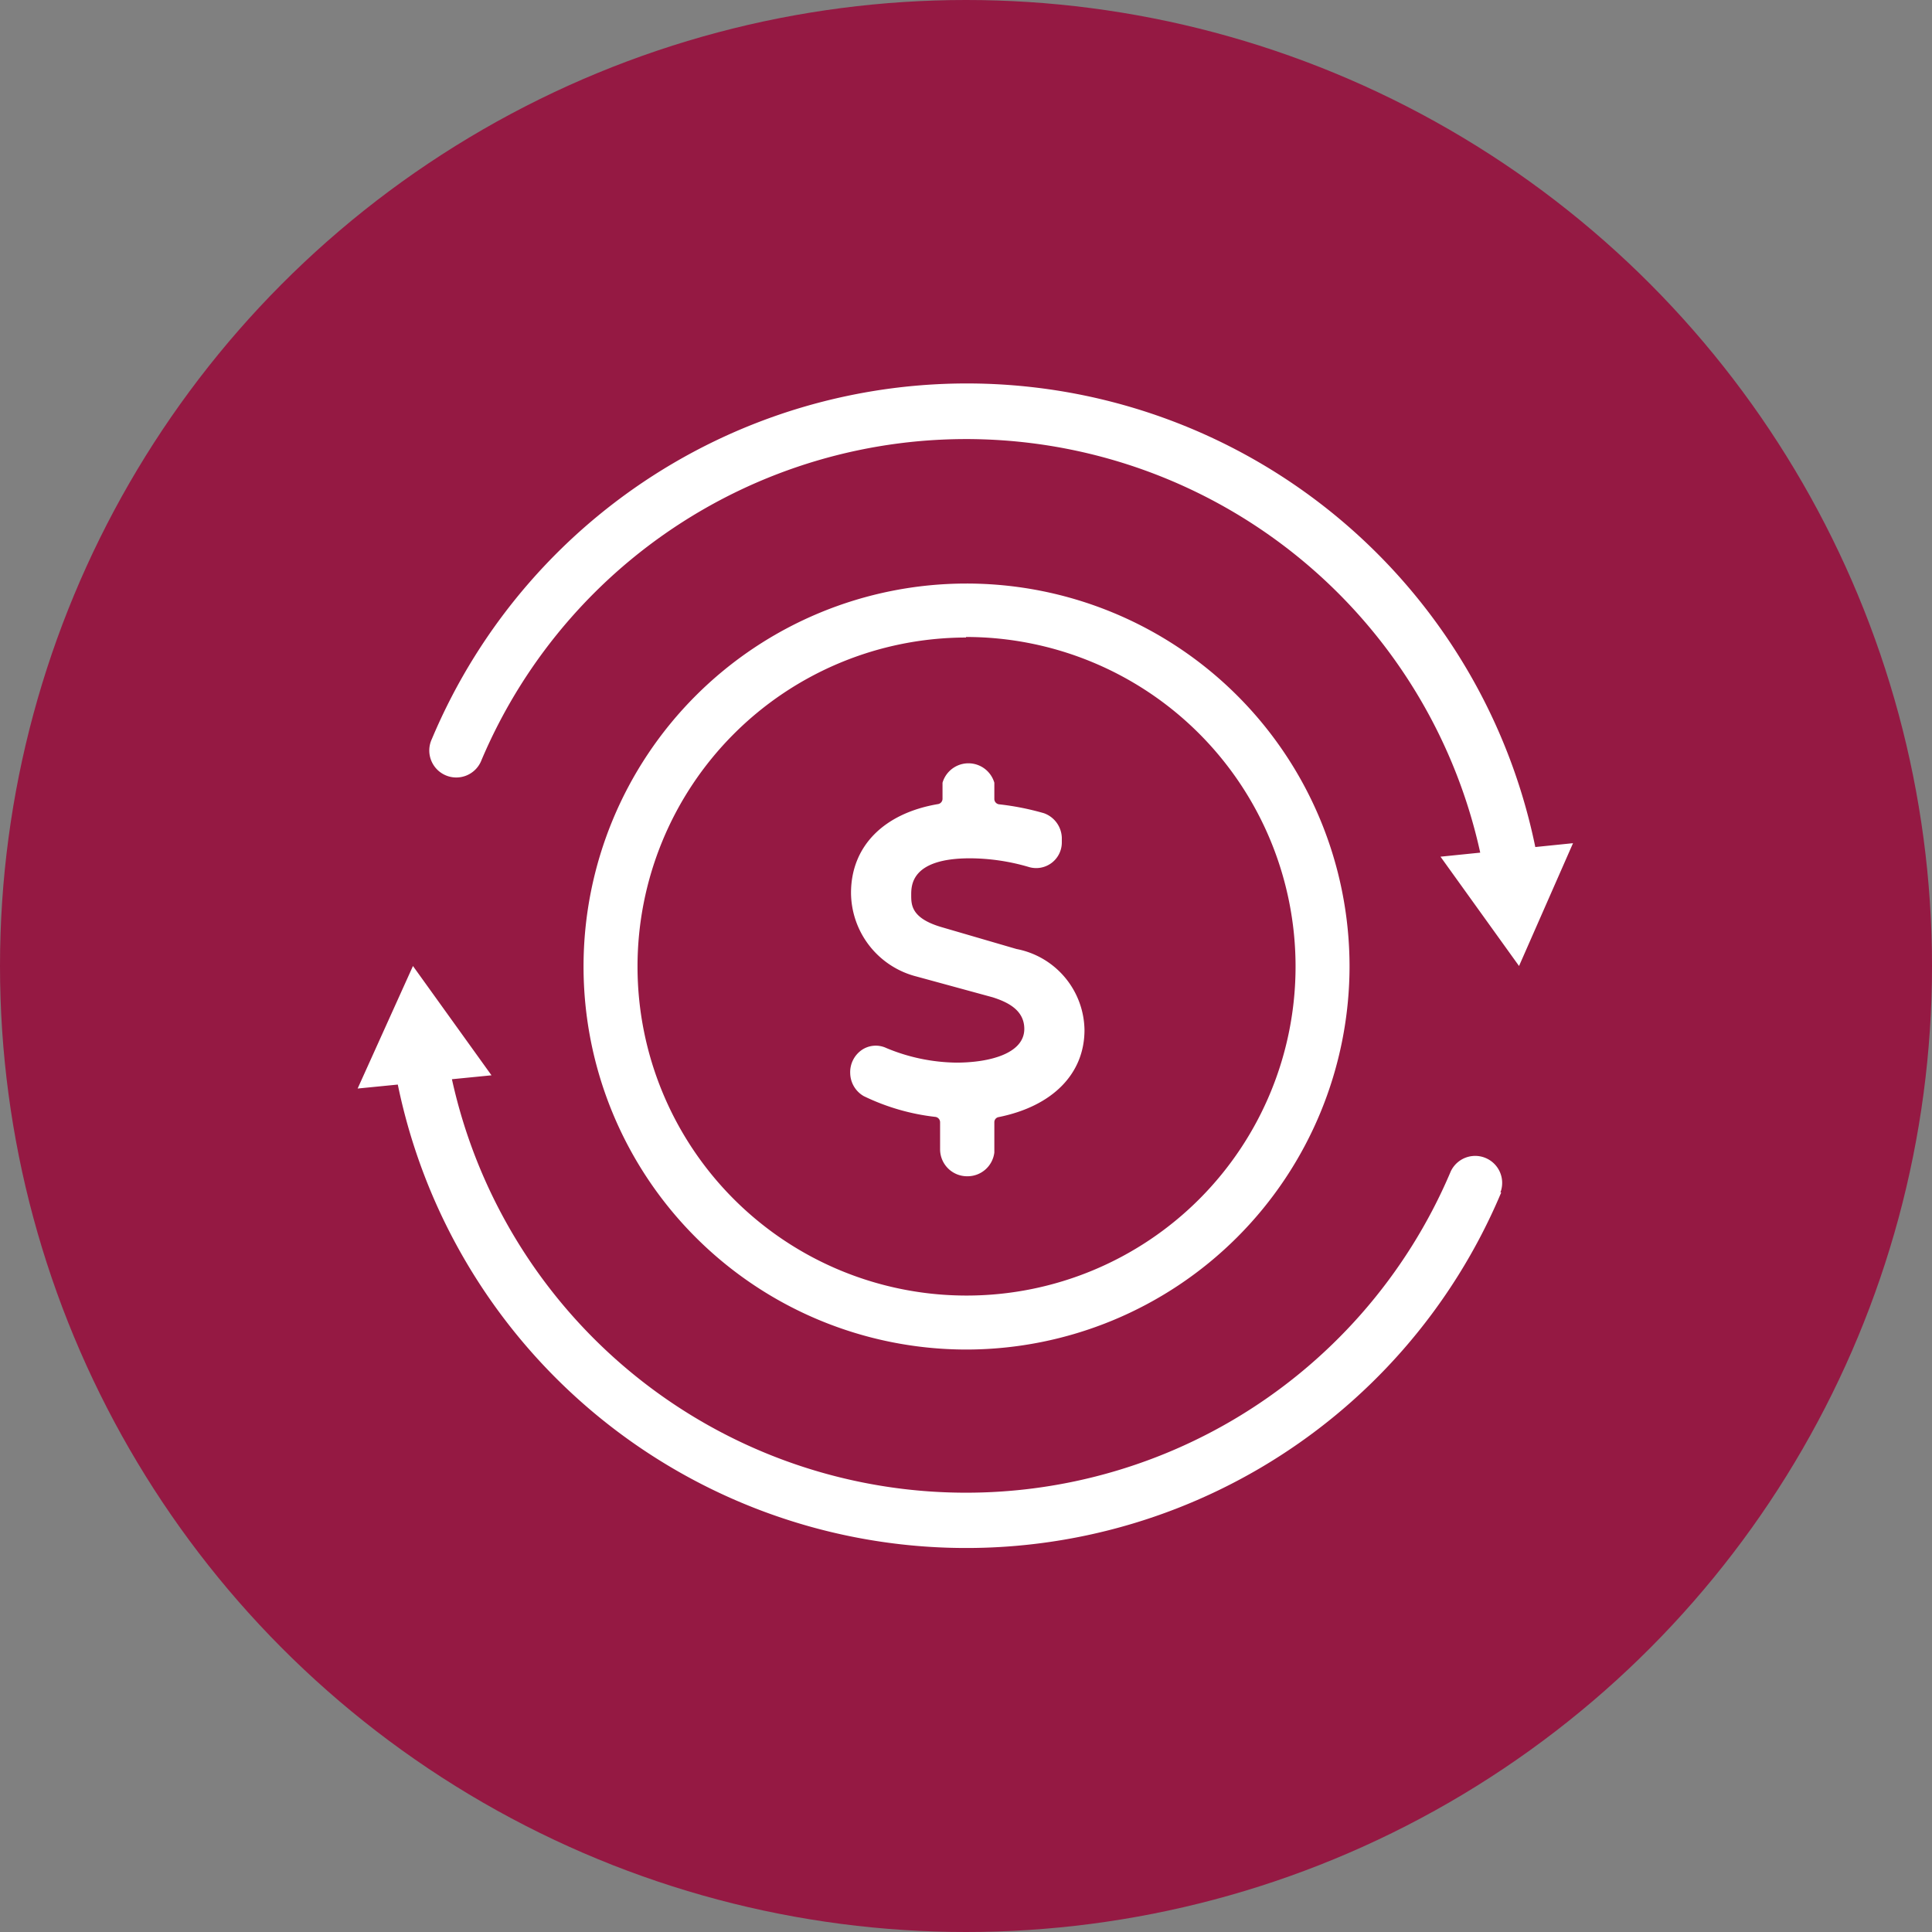
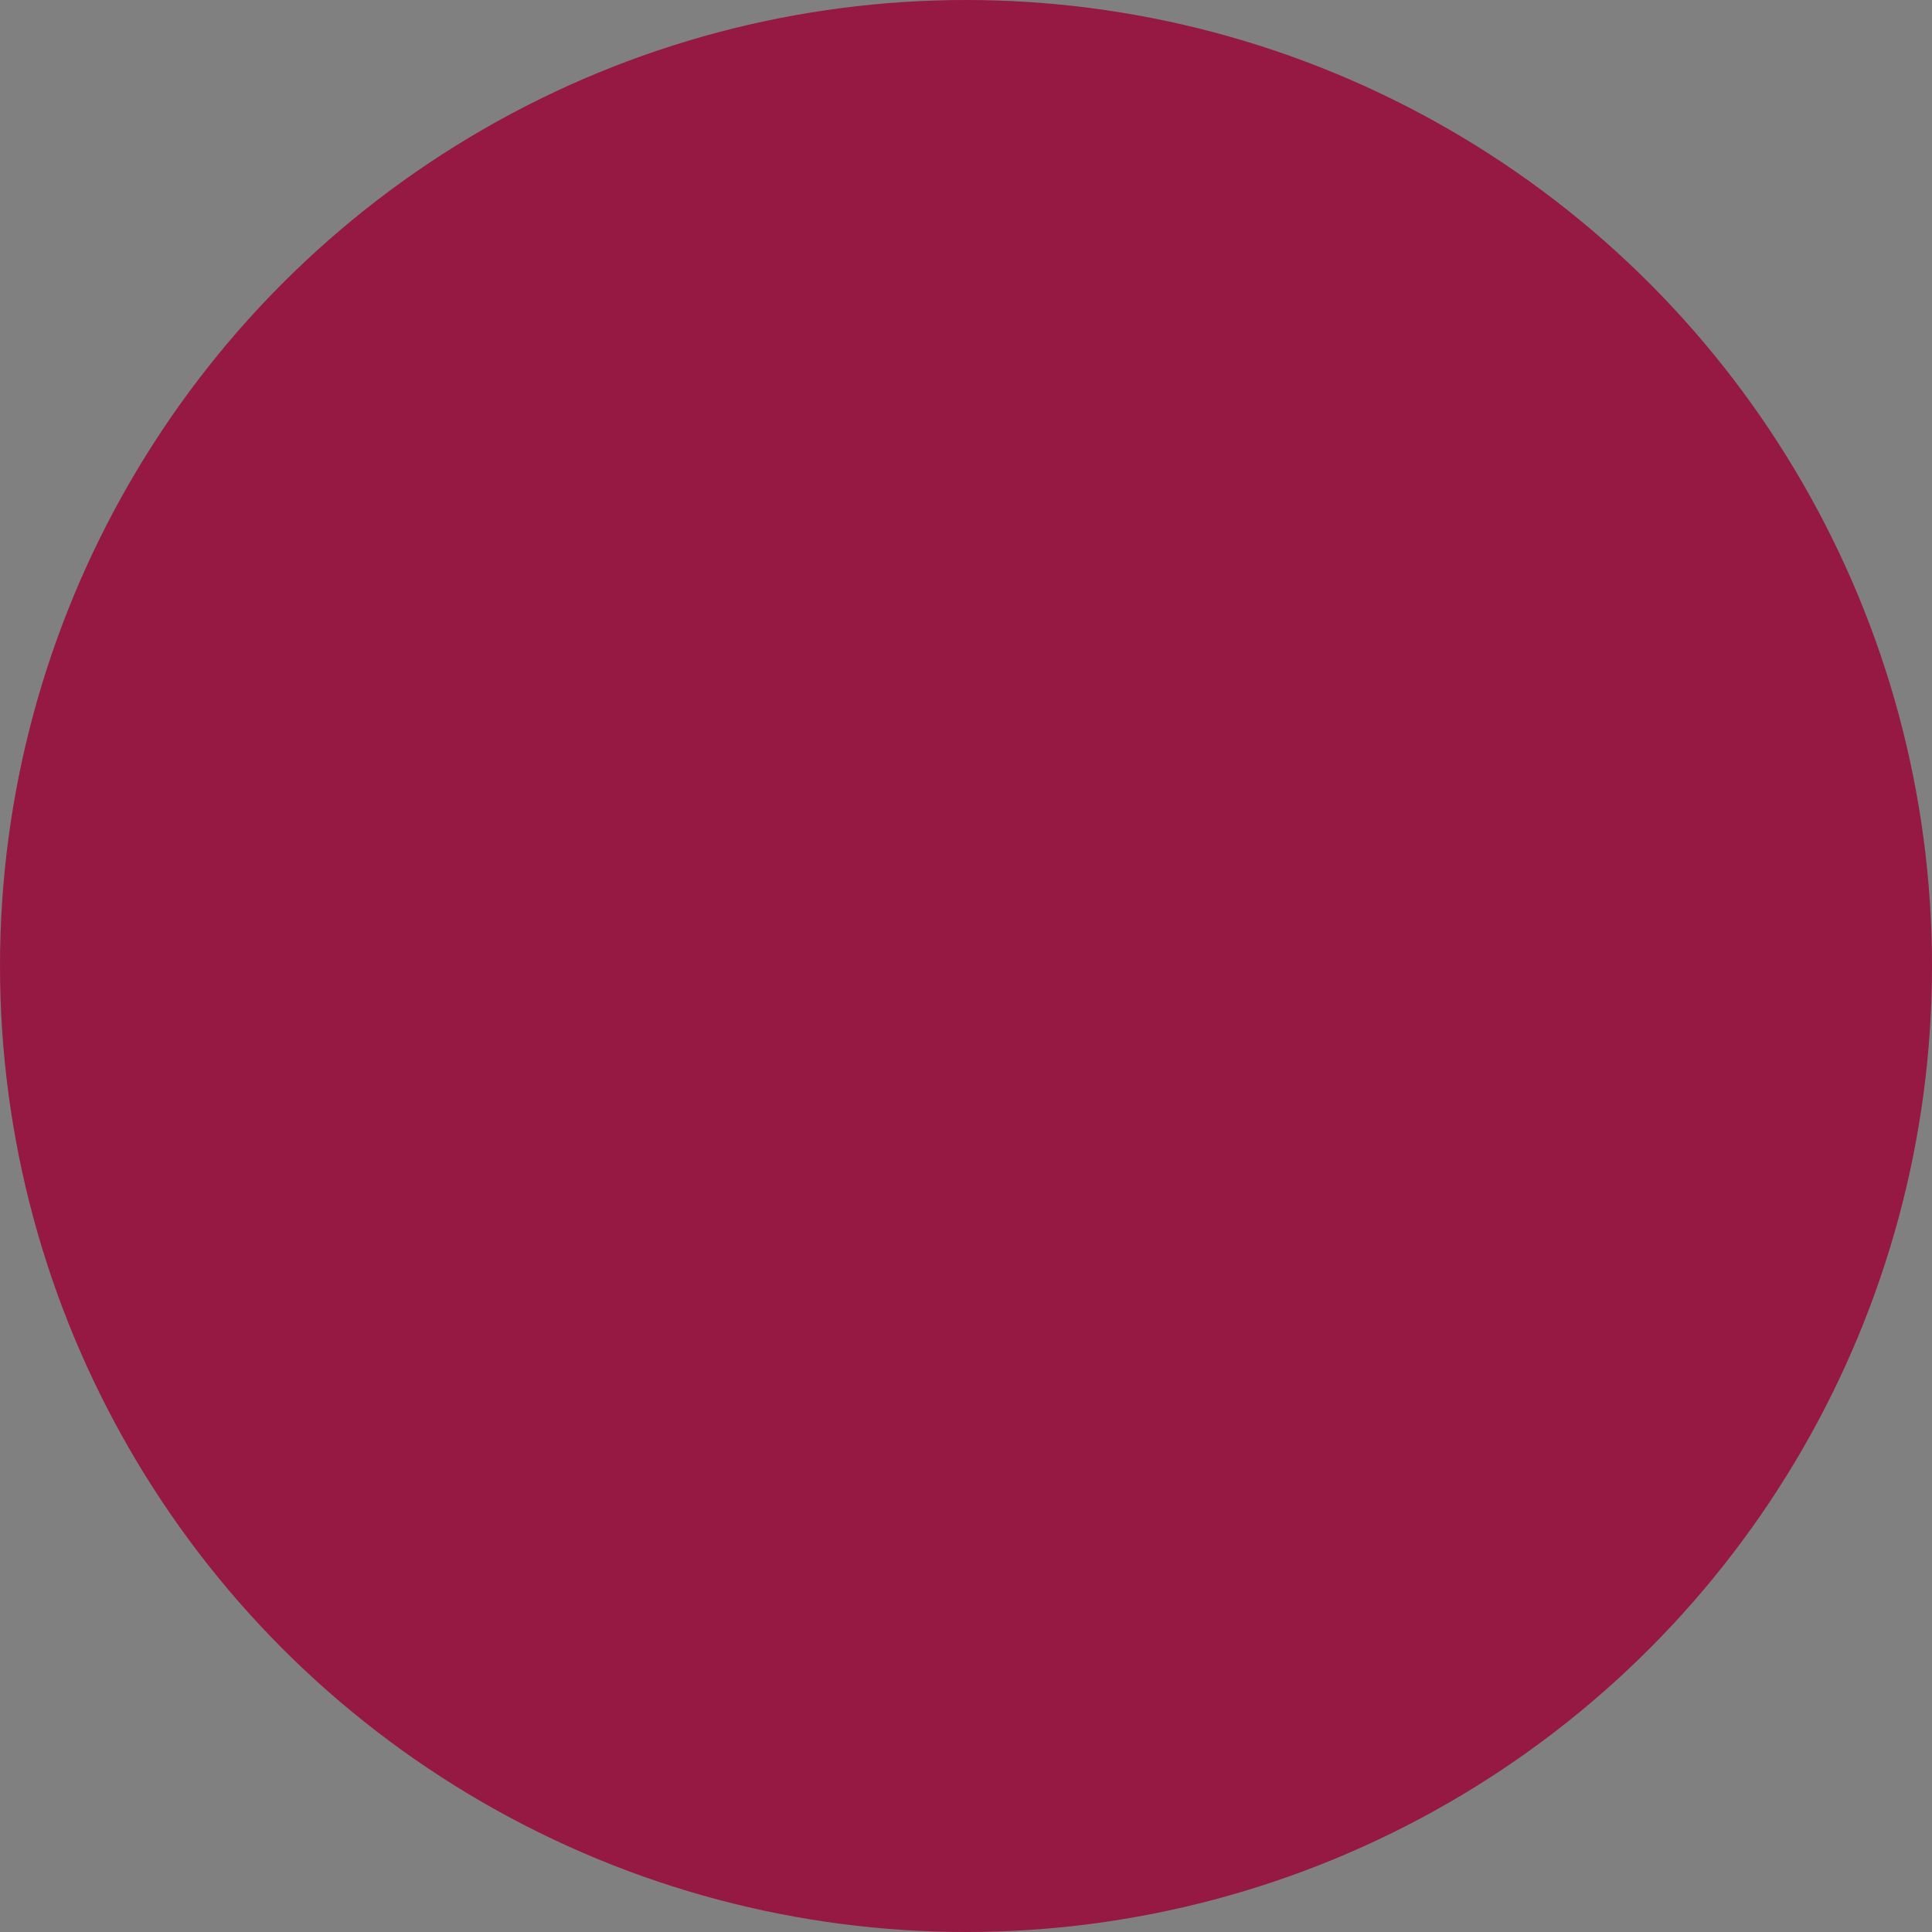
<svg xmlns="http://www.w3.org/2000/svg" viewBox="0 0 71.58 71.58">
  <rect x="0" y="0" width="71.58" height="71.58" fill="#808080" stroke="none" />
  <defs>
    <style>      .a {        fill: #951943;      }      .b {        fill: #fff;      }    </style>
  </defs>
  <g>
    <circle class="a" cx="35.79" cy="35.79" r="35.79" />
-     <path class="b" d="M36.41,41.5v1.12a.57.57,0,0,1-.58.58h0a.58.58,0,0,1-.58-.58v-1a.57.57,0,0,0-.52-.57,7.67,7.67,0,0,1-2.6-.74.58.58,0,0,1-.31-.51V39.7a.58.58,0,0,1,.82-.53,7.18,7.18,0,0,0,2.74.58c1.78,0,2.89-.6,2.89-1.63,0-.79-.59-1.3-1.44-1.53L34,35.81a2.79,2.79,0,0,1-2.15-2.73c0-1.63,1.2-2.64,2.91-2.92a.57.57,0,0,0,.48-.57V29a.58.58,0,0,1,.58-.58h0a.57.57,0,0,1,.58.58v.6a.59.59,0,0,0,.52.58,8.62,8.62,0,0,1,1.59.31.57.57,0,0,1,.4.55v.17a.58.58,0,0,1-.75.55,8.33,8.33,0,0,0-2.28-.33c-1.89,0-2.55.71-2.55,1.73,0,.46.13,1.16,1.35,1.54l2.81.82a2.74,2.74,0,0,1,2.25,2.6c0,1.55-1.18,2.52-2.88,2.86A.57.57,0,0,0,36.41,41.5Zm-.58,2.08a1,1,0,0,1-1-1v-1a.2.2,0,0,0-.18-.2A8.17,8.17,0,0,1,32,40.61a1,1,0,0,1-.5-.84,1,1,0,0,1,.43-.87.92.92,0,0,1,.91-.07,6.93,6.93,0,0,0,2.59.54c1.22,0,2.52-.33,2.52-1.25,0-.71-.64-1-1.17-1.17l-2.82-.77a3.22,3.22,0,0,1-2.43-3.1c0-1.72,1.21-2.95,3.23-3.29a.2.2,0,0,0,.16-.2V29a1,1,0,0,1,1.92,0v.6a.2.2,0,0,0,.18.2,9.92,9.92,0,0,1,1.66.33,1,1,0,0,1,.66.91v.17a.95.95,0,0,1-1.23.91,7.8,7.8,0,0,0-2.17-.32c-2.18,0-2.18,1-2.18,1.36s0,.85,1.09,1.18l2.81.82a3.1,3.1,0,0,1,2.52,3c0,1.63-1.19,2.83-3.19,3.23a.19.19,0,0,0-.15.19v1.12A1,1,0,0,1,35.83,43.58ZM32.4,39.49a.16.16,0,0,0-.11,0,.2.2,0,0,0-.09.17c0,.15,0,.22.11.25a7.25,7.25,0,0,0,2.47.7.94.94,0,0,1,.84.94v1c0,.24.42.22.42,0V41.5a1,1,0,0,1,.76-.93c.77-.15,2.58-.7,2.58-2.49a2.35,2.35,0,0,0-2-2.23L34.58,35A2,2,0,0,1,33,33.12c0-1,.51-2.11,2.93-2.11a8.58,8.58,0,0,1,2.39.35.17.17,0,0,0,.18,0,.19.19,0,0,0,.08-.16V31a.19.19,0,0,0-.13-.19,8.63,8.63,0,0,0-1.53-.3,1,1,0,0,1-.84-1V29c0-.24-.42-.22-.42,0v.63a.94.94,0,0,1-.79.94c-1.65.27-2.6,1.2-2.6,2.55a2.45,2.45,0,0,0,1.9,2.38l2.8.77a2,2,0,0,1,1.72,1.89c0,1.25-1.22,2-3.27,2a7.62,7.62,0,0,1-2.9-.61ZM35.79,50A14.19,14.19,0,1,1,50,35.79,14.21,14.21,0,0,1,35.79,50Zm0-26.38A12.19,12.19,0,1,0,48,35.79,12.21,12.21,0,0,0,35.79,23.6Zm19.8,20.56a1,1,0,0,0-1.84-.78,19.5,19.5,0,0,1-37.16-4.19,1,1,0,0,0-1.16-.81,1,1,0,0,0-.81,1.16,21.5,21.5,0,0,0,41,4.62ZM18.21,39.84,15.3,35.79l-2.05,4.54ZM56.14,33.2A1,1,0,0,0,57,32a21.5,21.5,0,0,0-41-4.62,1,1,0,1,0,1.84.78A19.5,19.5,0,0,1,55,32.39a1,1,0,0,0,1,.82Zm-2.77-1.46,2.91,4.05,2-4.55Z" />
  </g>
</svg>